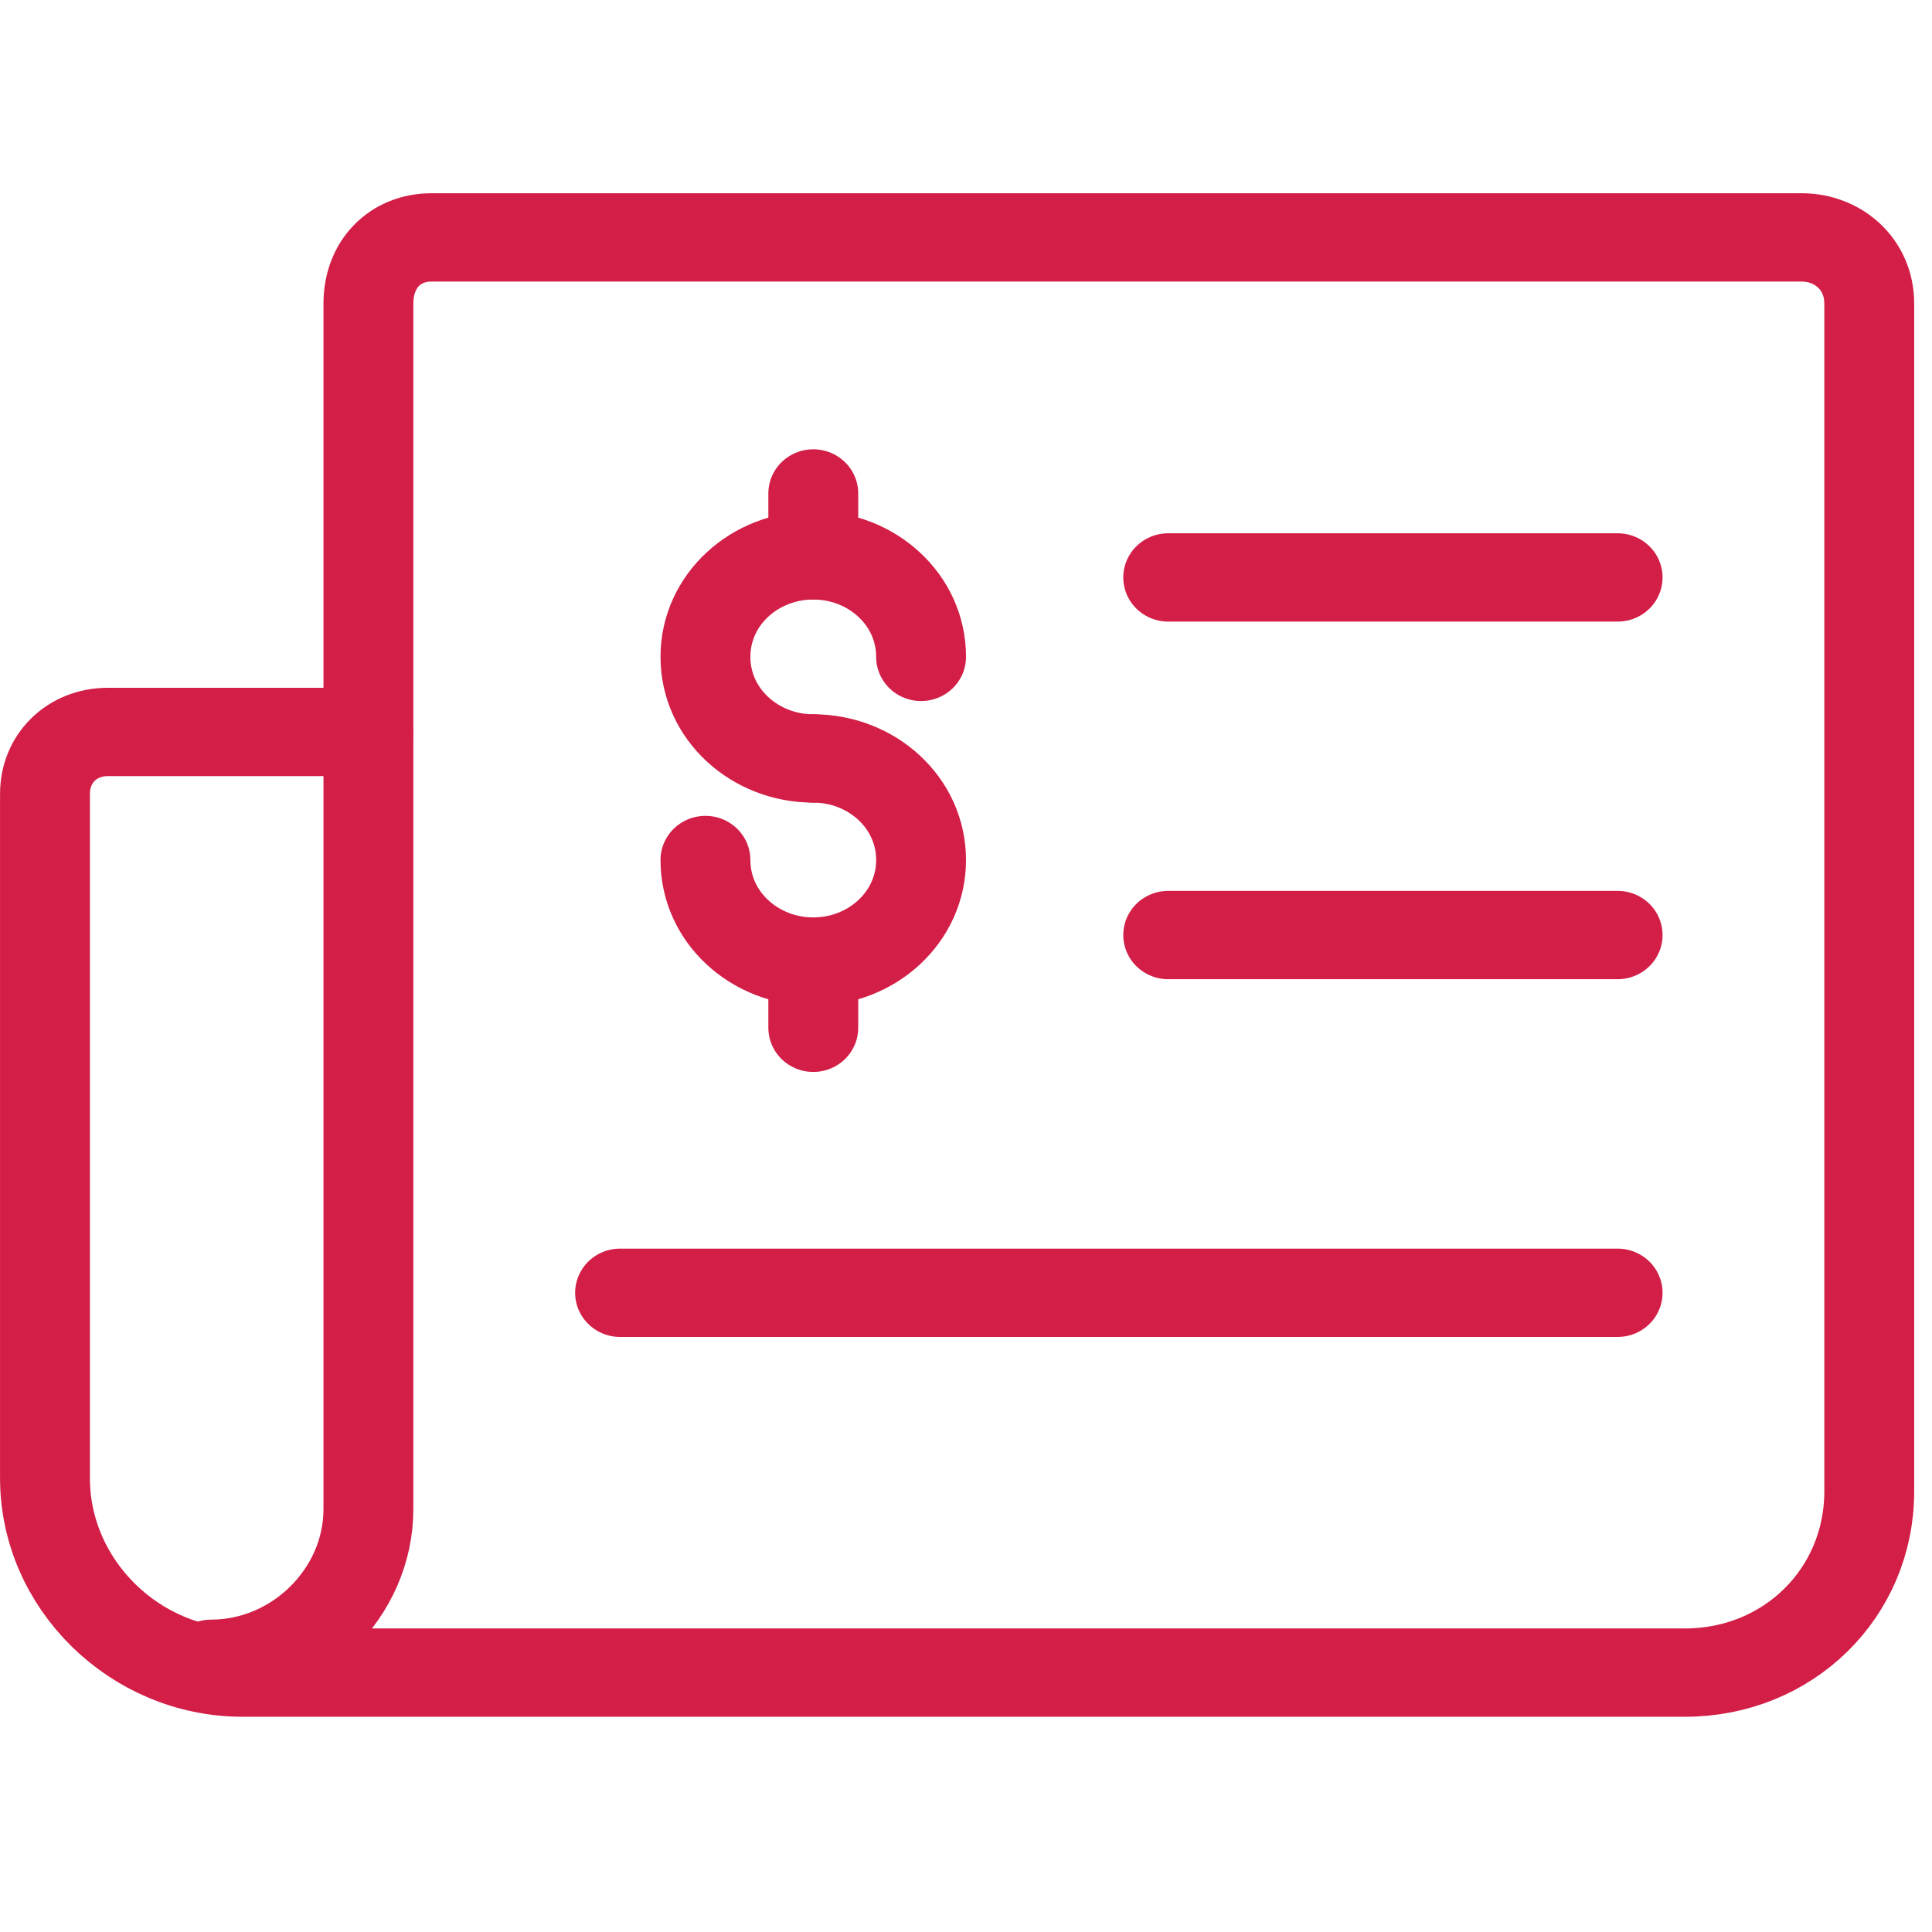
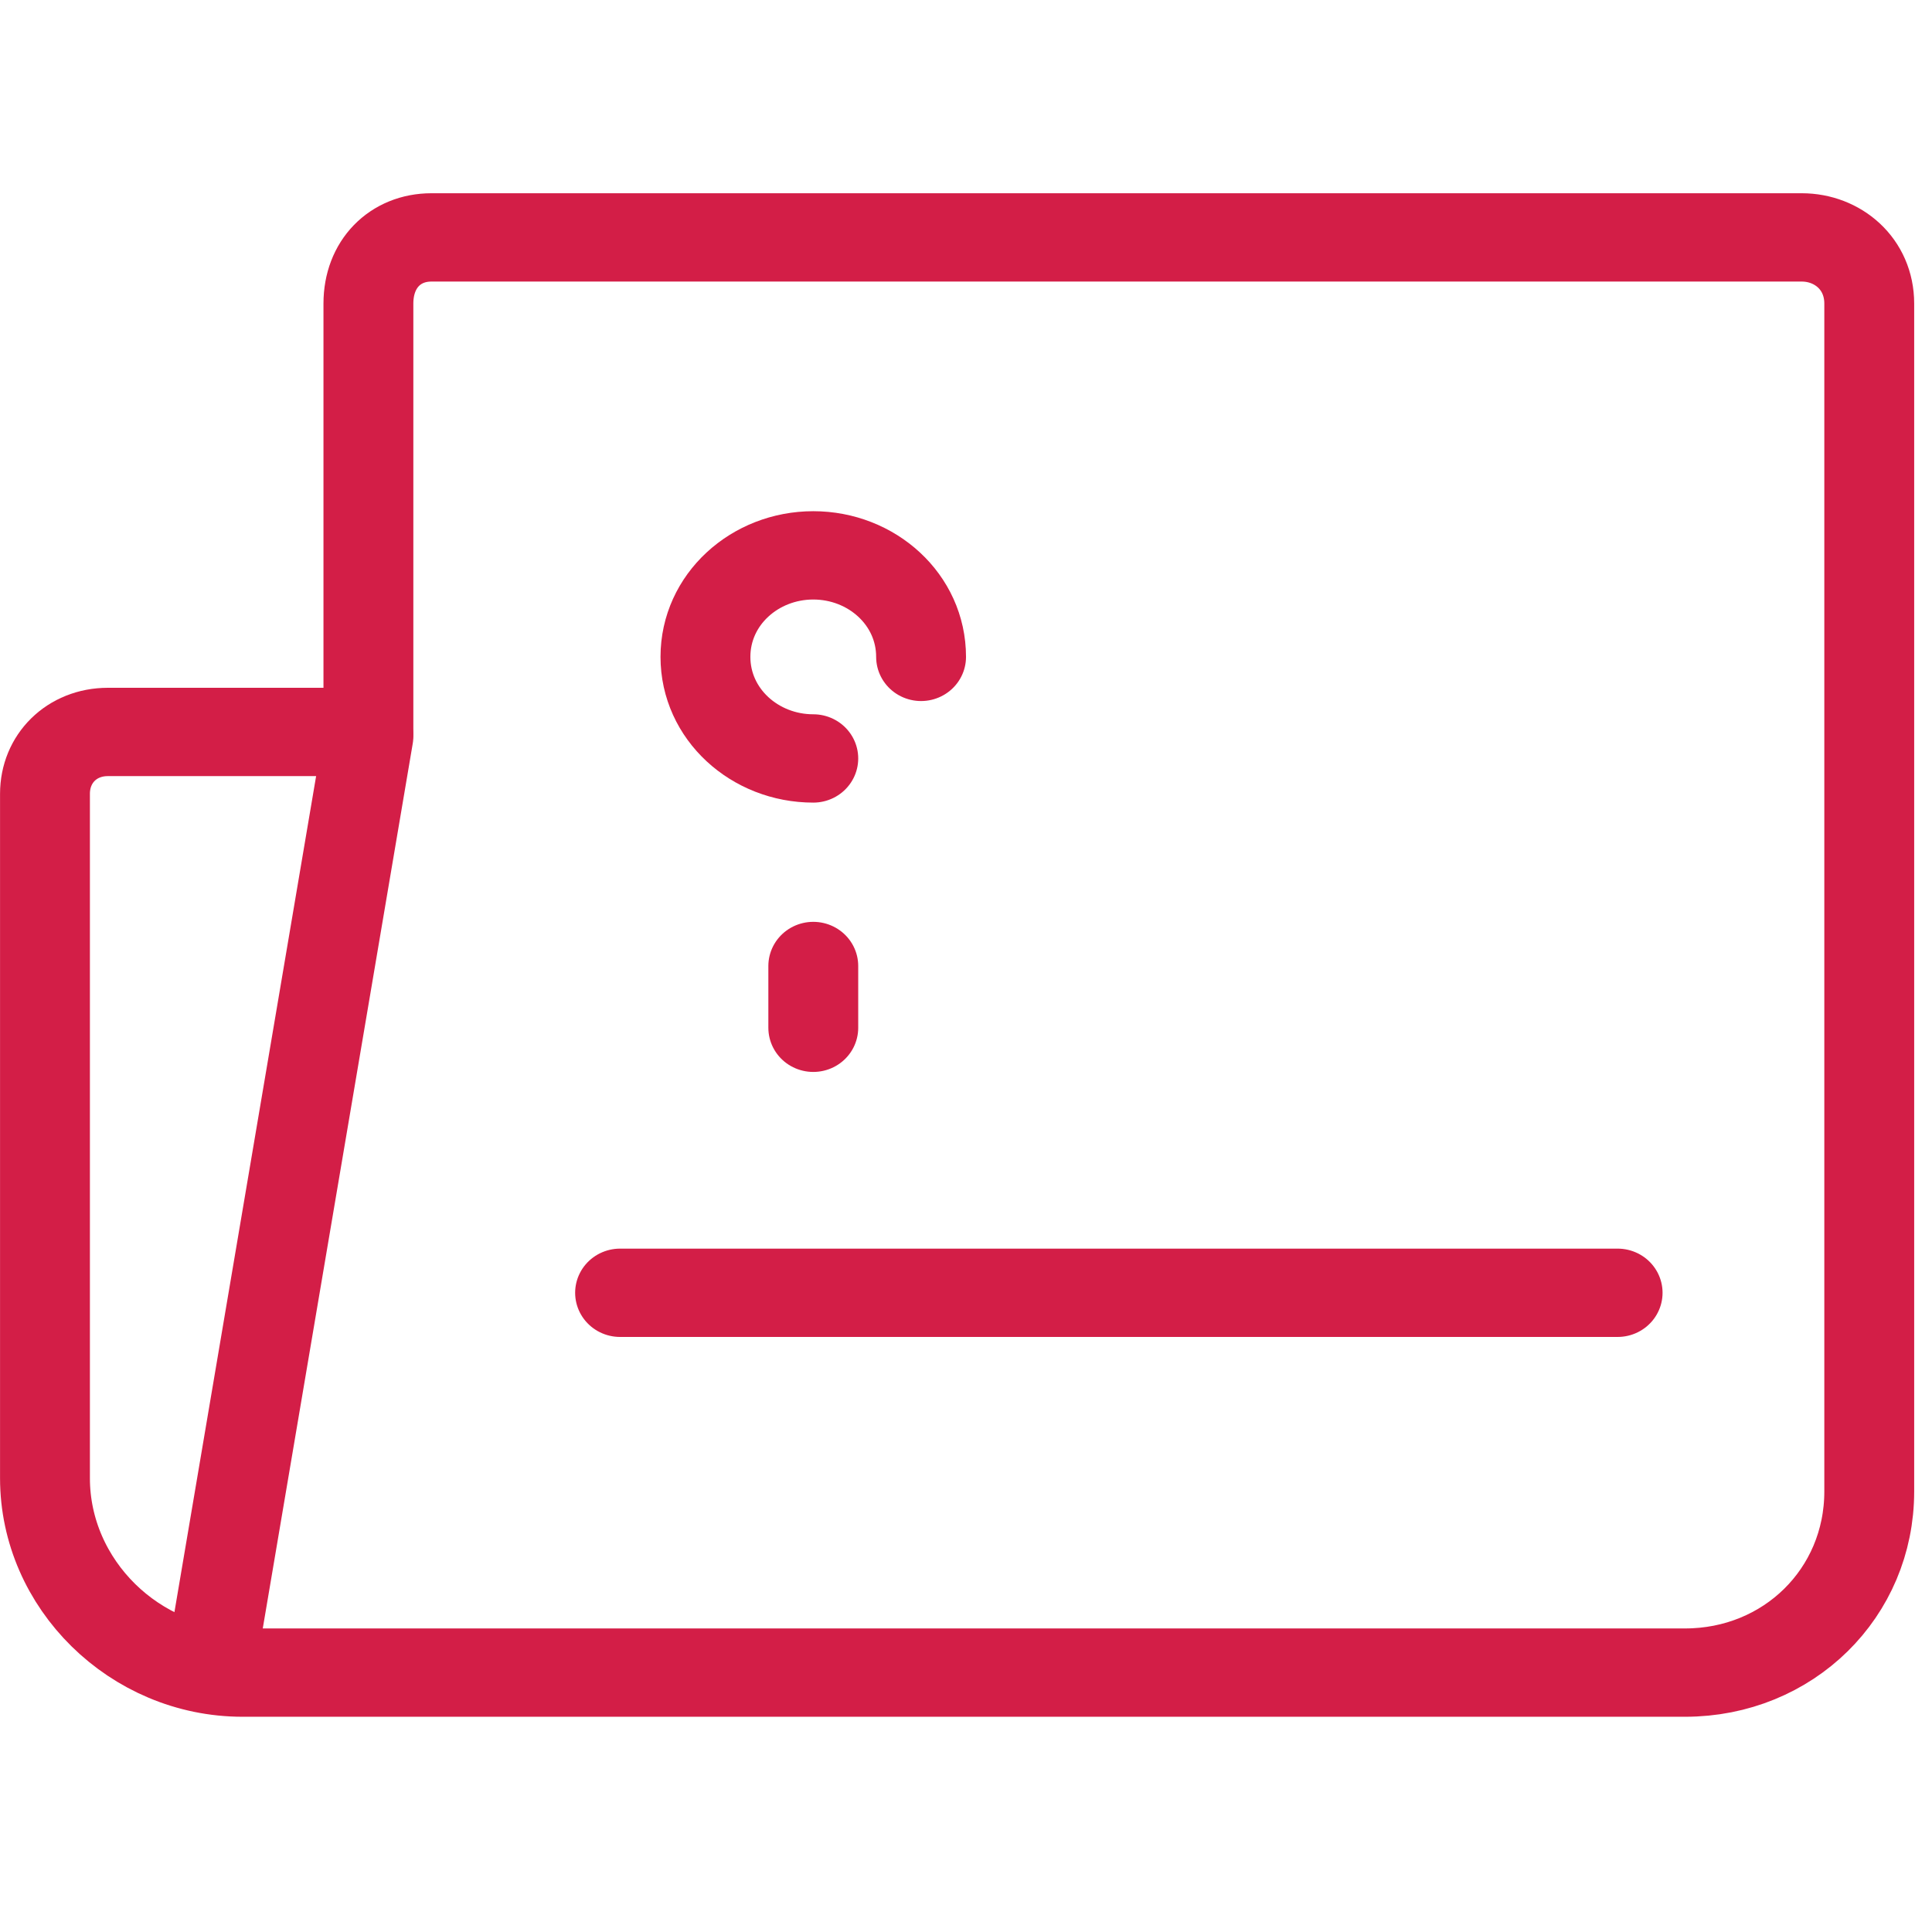
<svg xmlns="http://www.w3.org/2000/svg" width="70px" height="70px" viewBox="0 0 70 56" version="1.1">
  <defs>
    <clipPath id="clip1">
      <path d="M 0 0 L 69.348 0 L 69.348 55.199 L 0 55.199 Z M 0 0 " />
    </clipPath>
  </defs>
  <g id="surface1">
    <g clip-path="url(#clip1)" clip-rule="nonzero">
      <path style="fill:none;stroke-width:2;stroke-linecap:round;stroke-linejoin:round;stroke:rgb(82.745%,11.765%,27.843%);stroke-opacity:1;stroke-miterlimit:10;" d="M 40.099 1.001 L 9.601 1.001 C 8.799 1.001 8.199 1.599 8.199 2.5 L 8.199 12.2 L 2.4 12.2 C 1.601 12.2 1.001 12.8 1.001 13.601 L 1.001 29.099 C 1.001 31.499 2.999 33.501 5.399 33.501 L 37.5 33.501 C 39.799 33.501 41.601 31.699 41.601 29.399 L 41.601 2.5 C 41.601 1.599 40.9 1.001 40.099 1.001 Z M 40.099 1.001 " transform="matrix(1.628,0,0,1.6,0,0)" />
    </g>
-     <path style="fill:none;stroke-width:2;stroke-linecap:round;stroke-linejoin:round;stroke:rgb(82.745%,11.765%,27.843%);stroke-opacity:1;stroke-miterlimit:10;" d="M 4.701 33.301 C 6.601 33.301 8.199 31.699 8.199 29.8 L 8.199 12.3 " transform="matrix(1.628,0,0,1.6,0,0)" />
+     <path style="fill:none;stroke-width:2;stroke-linecap:round;stroke-linejoin:round;stroke:rgb(82.745%,11.765%,27.843%);stroke-opacity:1;stroke-miterlimit:10;" d="M 4.701 33.301 L 8.199 12.3 " transform="matrix(1.628,0,0,1.6,0,0)" />
    <path style="fill:none;stroke-width:2;stroke-linecap:round;stroke-linejoin:round;stroke:rgb(82.745%,11.765%,27.843%);stroke-opacity:1;stroke-miterlimit:10;" d="M 18.1 12.8 C 16.799 12.8 15.7 11.799 15.7 10.5 C 15.7 9.199 16.799 8.201 18.1 8.201 C 19.4 8.201 20.499 9.199 20.499 10.5 " transform="matrix(1.628,0,0,1.6,0,0)" />
-     <path style="fill:none;stroke-width:2;stroke-linecap:round;stroke-linejoin:round;stroke:rgb(82.745%,11.765%,27.843%);stroke-opacity:1;stroke-miterlimit:10;" d="M 18.1 12.8 C 19.4 12.8 20.499 13.799 20.499 15.1 C 20.499 16.399 19.4 17.4 18.1 17.4 C 16.799 17.4 15.7 16.399 15.7 15.1 " transform="matrix(1.628,0,0,1.6,0,0)" />
-     <path style="fill:none;stroke-width:2;stroke-linecap:round;stroke-linejoin:round;stroke:rgb(82.745%,11.765%,27.843%);stroke-opacity:1;stroke-miterlimit:10;" d="M 18.1 8.201 L 18.1 6.799 " transform="matrix(1.628,0,0,1.6,0,0)" />
    <path style="fill:none;stroke-width:2;stroke-linecap:round;stroke-linejoin:round;stroke:rgb(82.745%,11.765%,27.843%);stroke-opacity:1;stroke-miterlimit:10;" d="M 18.1 18.899 L 18.1 17.5 " transform="matrix(1.628,0,0,1.6,0,0)" />
-     <path style="fill:none;stroke-width:2;stroke-linecap:round;stroke-linejoin:round;stroke:rgb(82.745%,11.765%,27.843%);stroke-opacity:1;stroke-miterlimit:10;" d="M 25.999 8.701 L 36.001 8.701 " transform="matrix(1.628,0,0,1.6,0,0)" />
-     <path style="fill:none;stroke-width:2;stroke-linecap:round;stroke-linejoin:round;stroke:rgb(82.745%,11.765%,27.843%);stroke-opacity:1;stroke-miterlimit:10;" d="M 25.999 16.799 L 36.001 16.799 " transform="matrix(1.628,0,0,1.6,0,0)" />
    <path style="fill:none;stroke-width:2;stroke-linecap:round;stroke-linejoin:round;stroke:rgb(82.745%,11.765%,27.843%);stroke-opacity:1;stroke-miterlimit:10;" d="M 13.8 24.9 L 36.001 24.9 " transform="matrix(1.628,0,0,1.6,0,0)" />
  </g>
</svg>